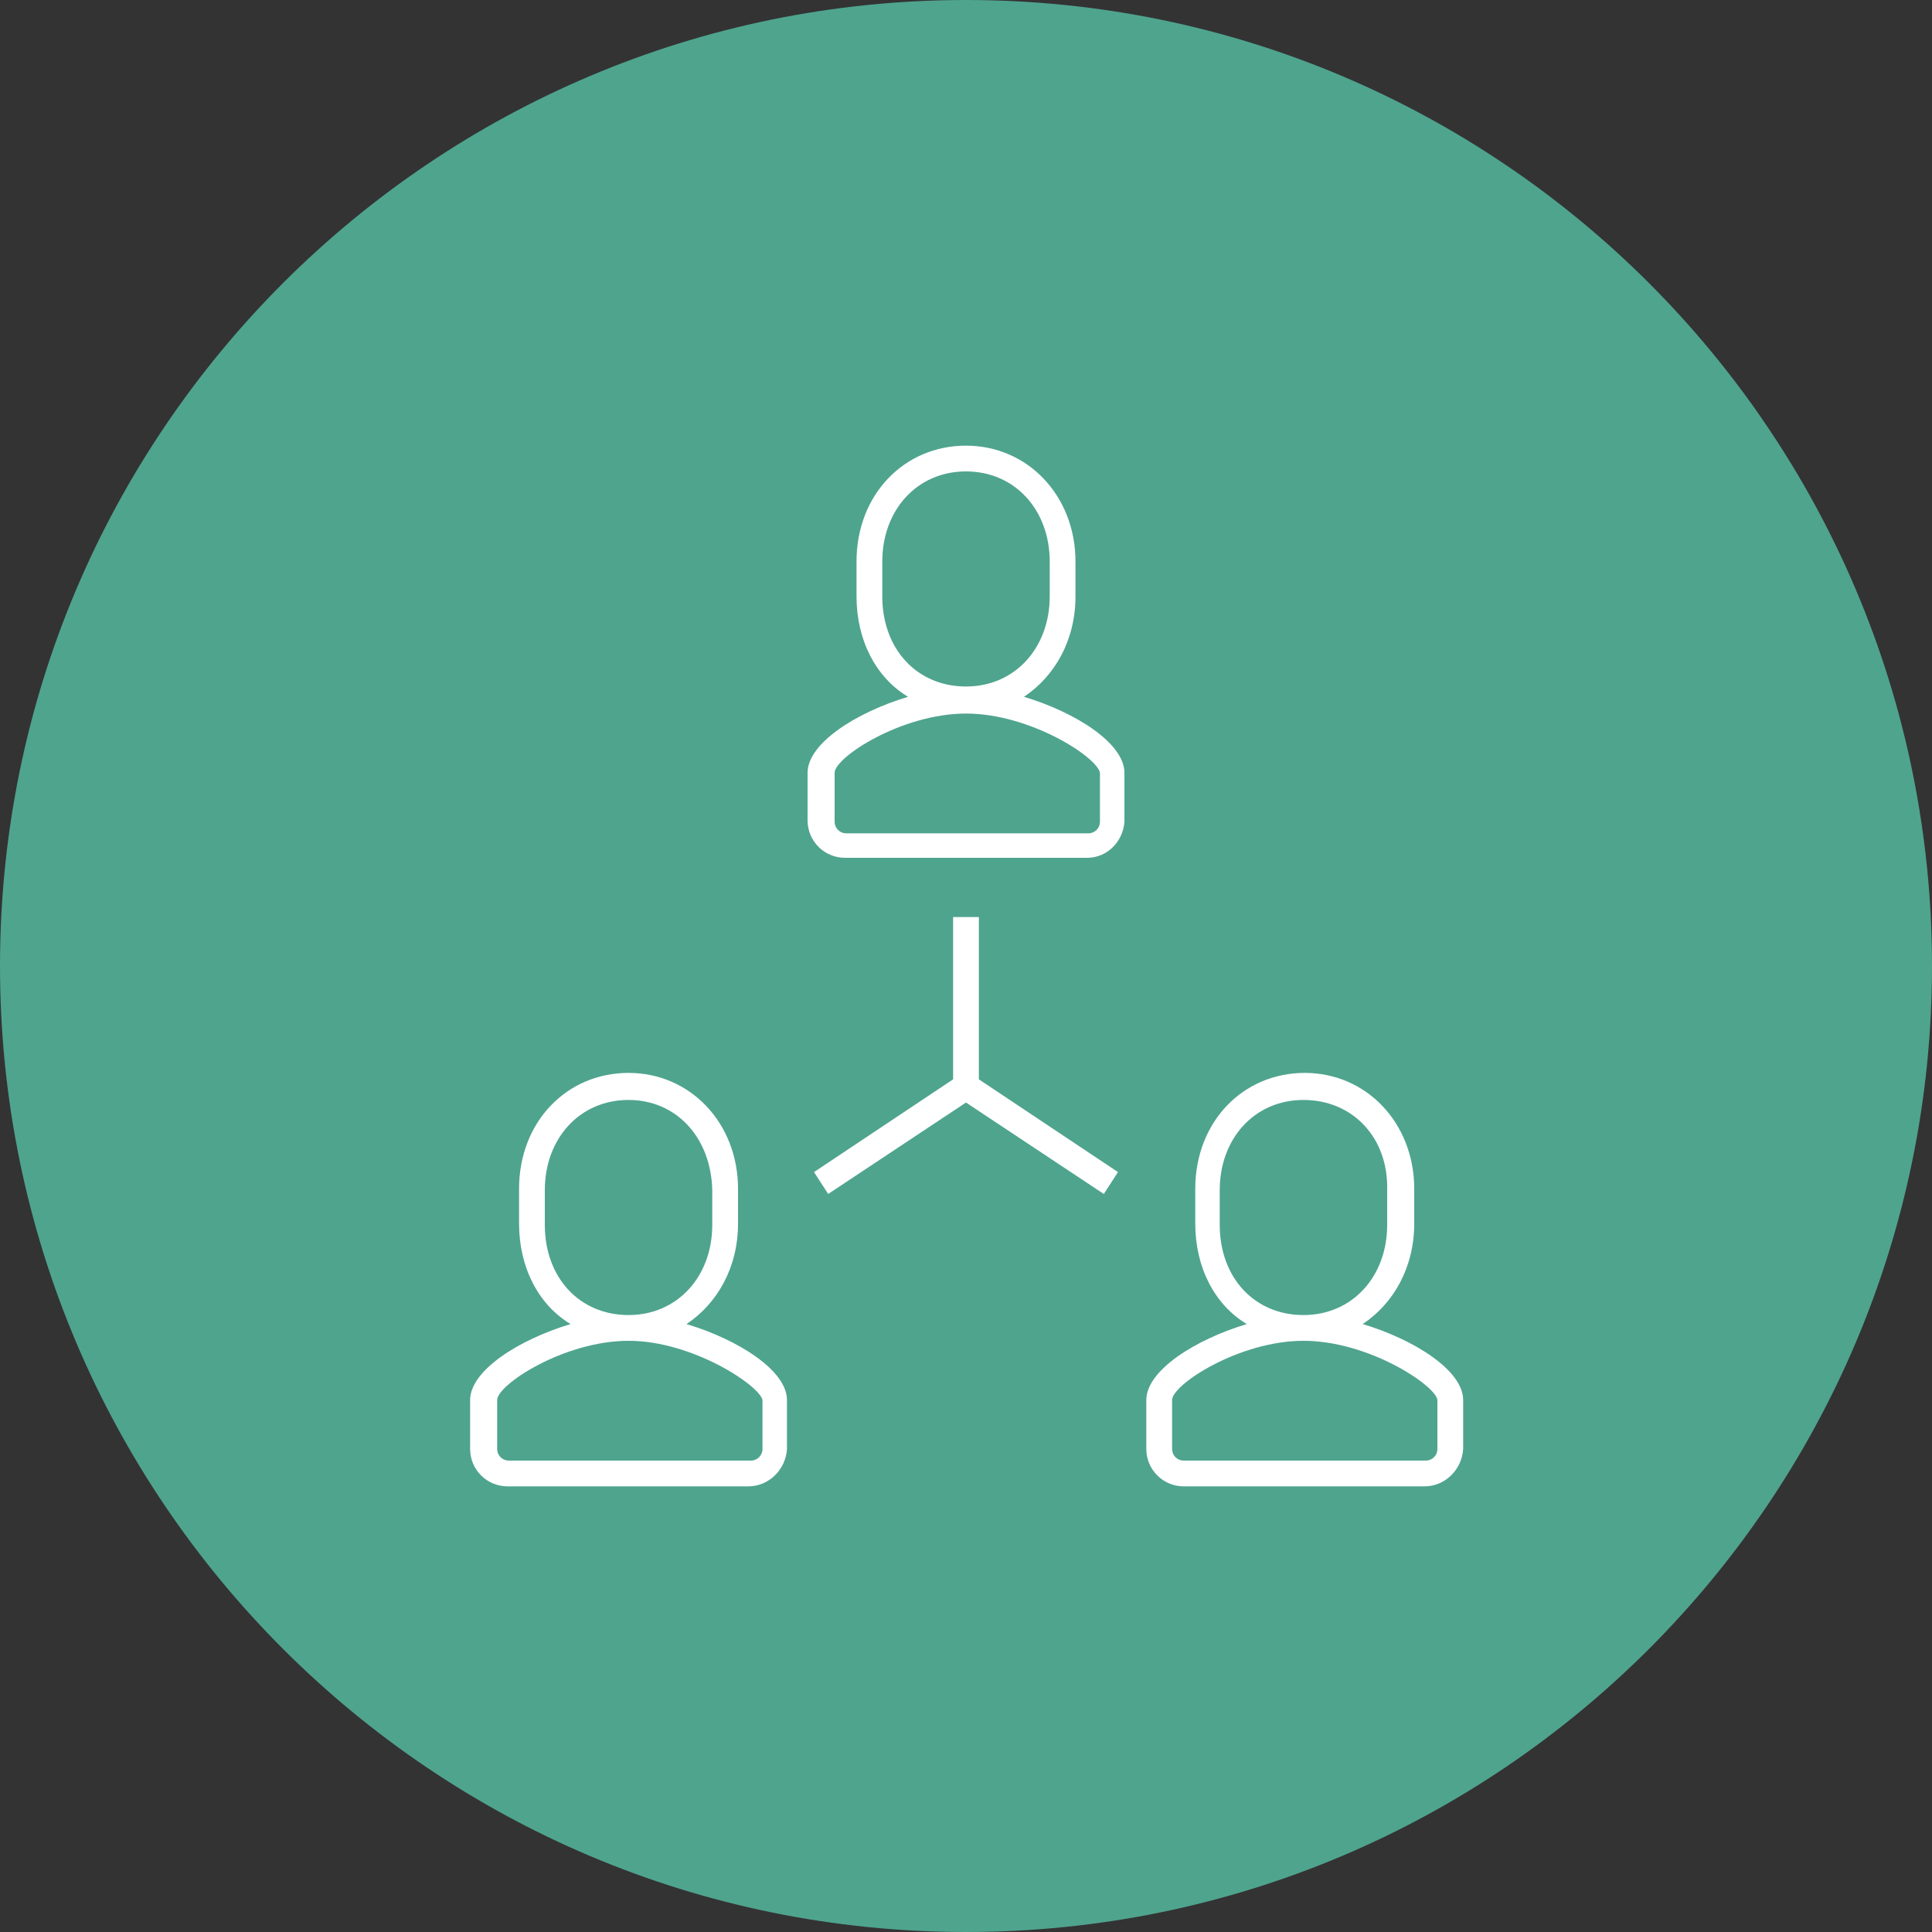
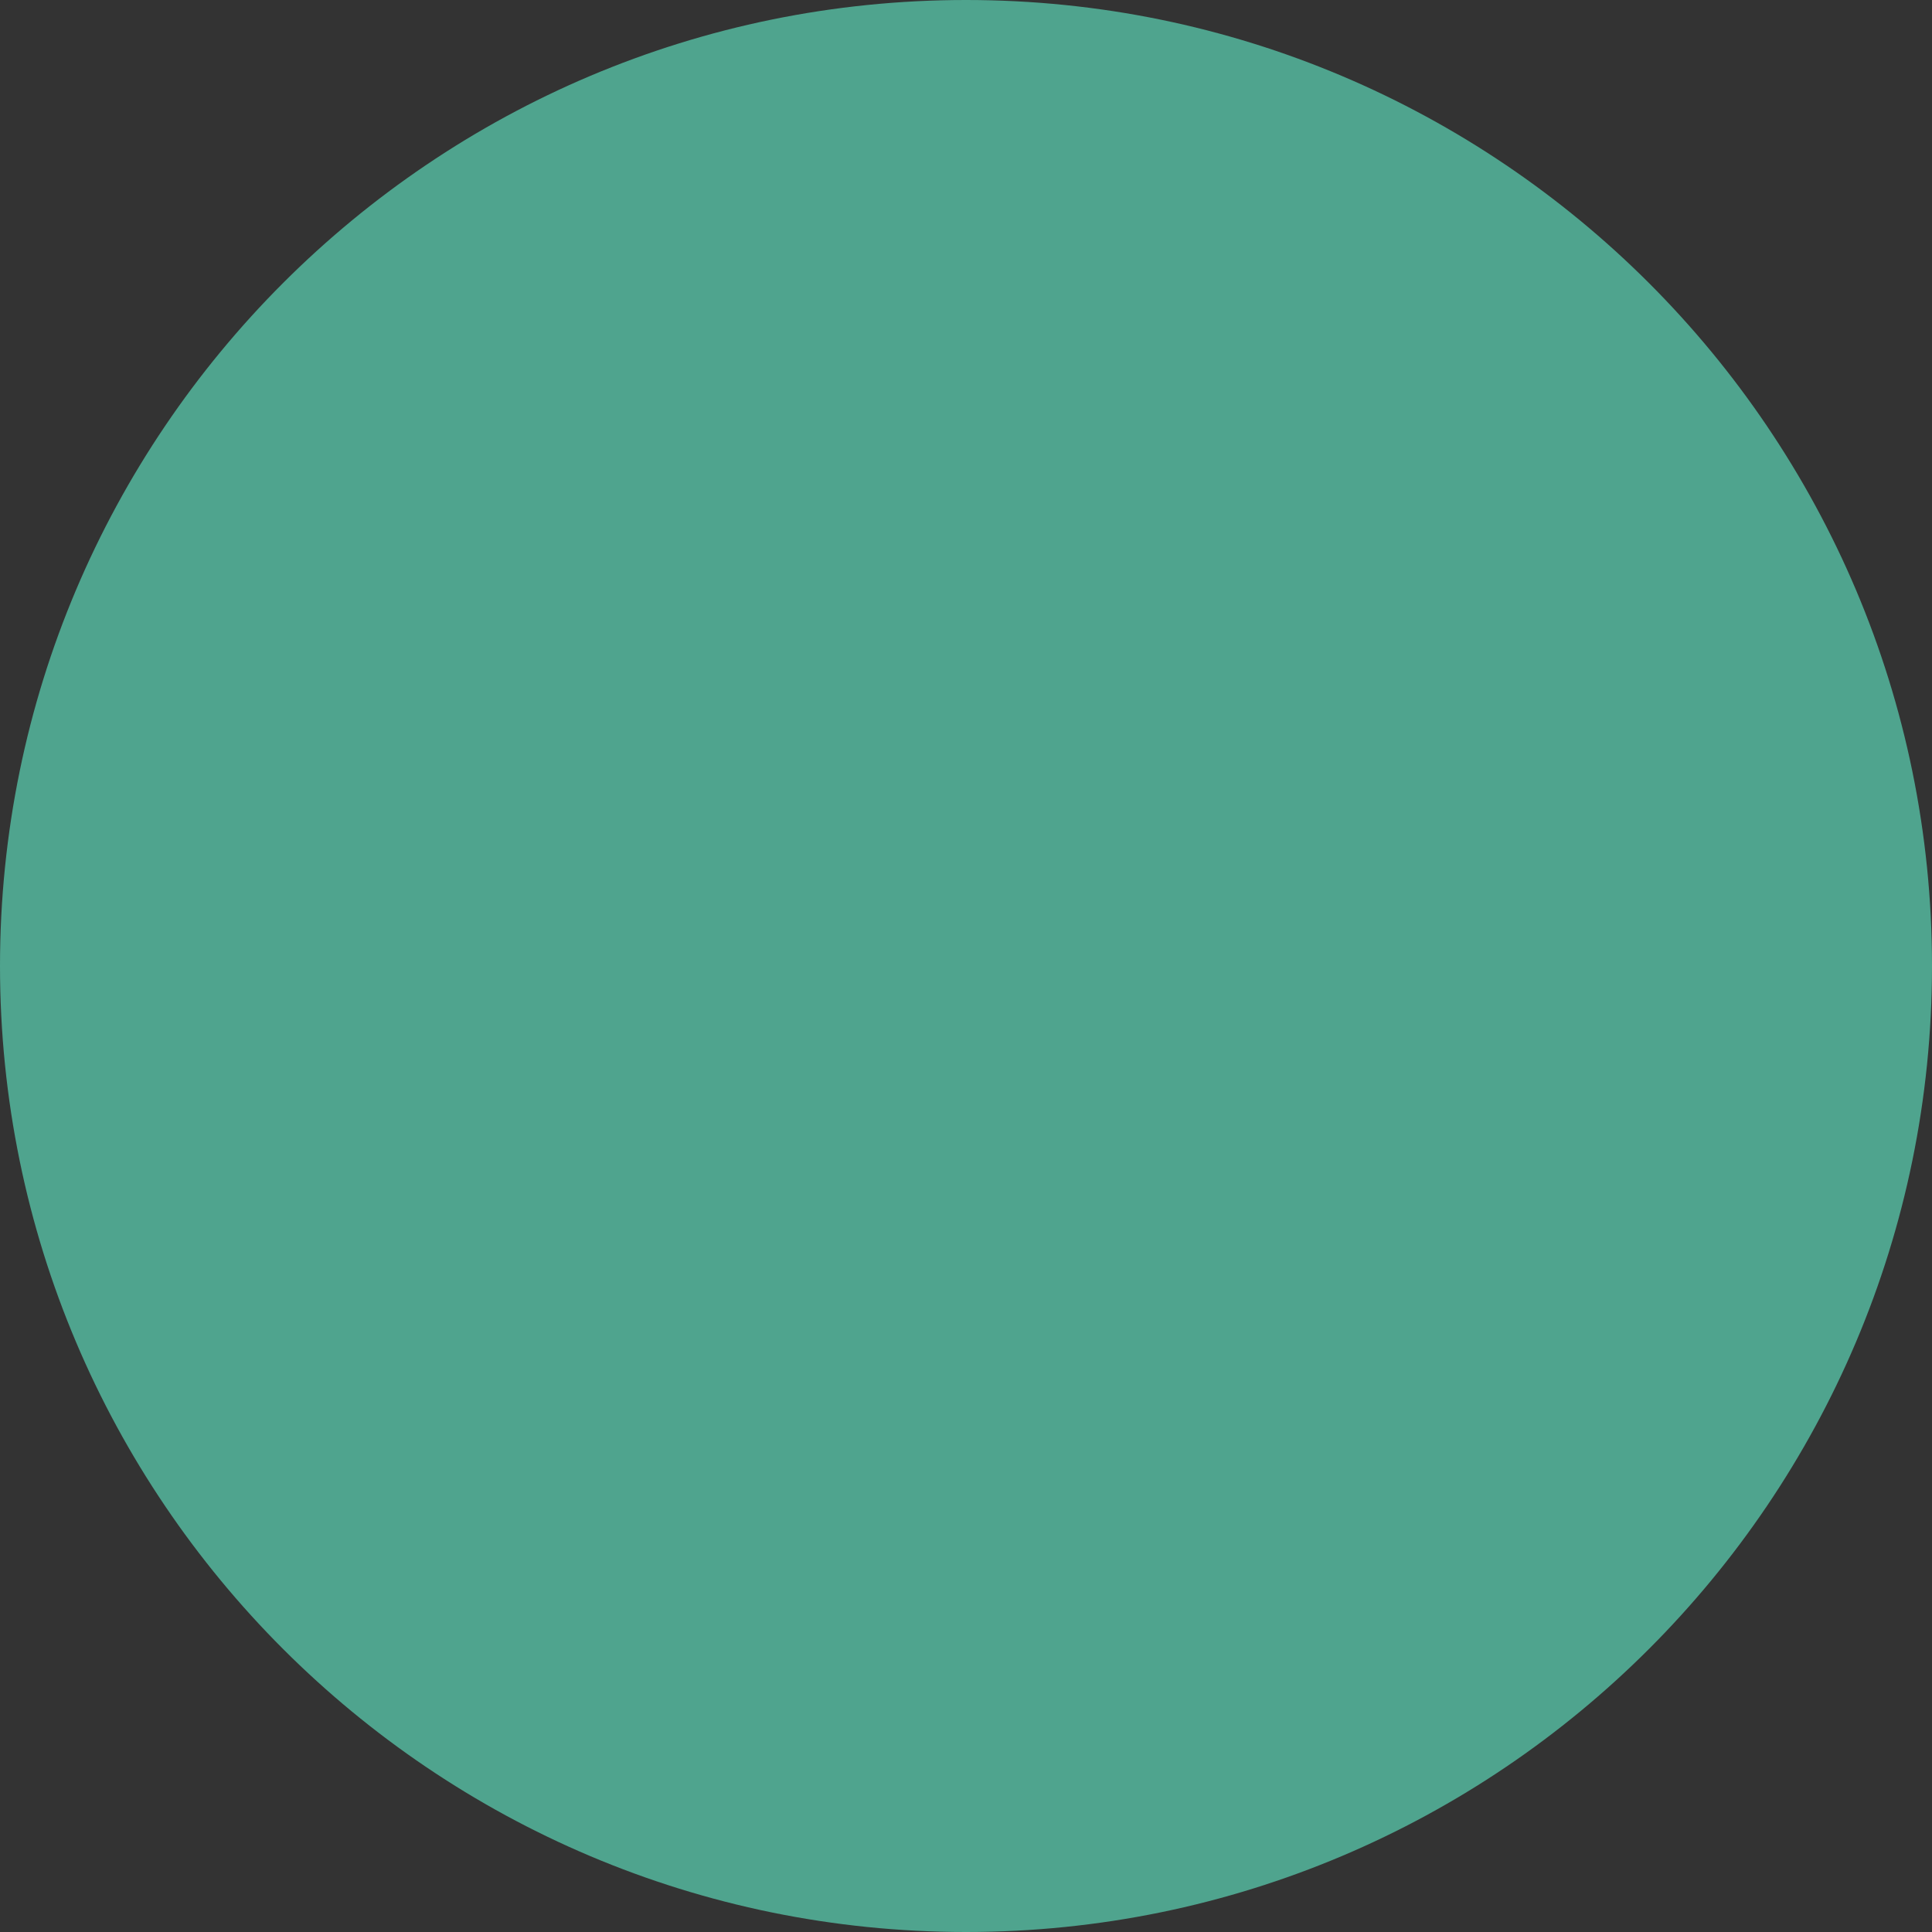
<svg xmlns="http://www.w3.org/2000/svg" version="1.1" id="Ebene_1" x="0px" y="0px" viewBox="0 0 150 150" style="enable-background:new 0 0 150 150;" xml:space="preserve">
  <rect x="0" y="0" width="150" height="150" fill="#333333" stroke="none" />
  <style type="text/css">
	.st0{fill:#4FA48E;}
	.st1{fill:#FFFFFF;}
</style>
  <path class="st0" d="M75,150c41.4,0,75-33.6,75-75S116.4,0,75,0S0,33.6,0,75S33.6,150,75,150" />
-   <path class="st1" d="M110.6,115.4H91.9c-1.6,0-2.9-1.3-2.9-2.9v-3.8c0-2.3,3.8-4.7,7.8-5.9c-2.5-1.5-4-4.4-4-7.8v-2.7  c0-5.2,3.7-9,8.5-9s8.5,3.9,8.5,9v2.7c0,3.4-1.6,6.2-4,7.8c4,1.2,7.8,3.6,7.8,5.9v3.8C113.5,114.1,112.2,115.4,110.6,115.4z   M101.2,104.1c-5,0-10.2,3.4-10.2,4.6v3.8c0,0.5,0.4,0.9,0.9,0.9h18.8c0.5,0,0.9-0.4,0.9-0.9v-3.8  C111.5,107.6,106.3,104.1,101.2,104.1z M101.2,85.4c-3.8,0-6.5,3-6.5,7v2.7c0,4.1,2.7,7,6.5,7s6.5-3,6.5-7v-2.7  C107.8,88.3,105,85.4,101.2,85.4z M58.1,115.4H39.4c-1.6,0-2.9-1.3-2.9-2.9v-3.8c0-2.3,3.8-4.7,7.8-5.9c-2.5-1.5-4-4.4-4-7.8v-2.7  c0-5.2,3.7-9,8.5-9s8.5,3.9,8.5,9v2.7c0,3.4-1.6,6.2-4,7.8c4,1.2,7.8,3.6,7.8,5.9v3.8C61,114.1,59.7,115.4,58.1,115.4z M48.8,104.1  c-5,0-10.2,3.4-10.2,4.6v3.8c0,0.5,0.4,0.9,0.9,0.9h18.8c0.5,0,0.9-0.4,0.9-0.9v-3.8C59,107.6,53.8,104.1,48.8,104.1z M48.8,85.4  c-3.8,0-6.5,3-6.5,7v2.7c0,4.1,2.7,7,6.5,7s6.5-3,6.5-7v-2.7C55.2,88.3,52.5,85.4,48.8,85.4z M85.7,92.7L75,85.6l-10.7,7.1L63.2,91  L74,83.8V71.2h2v12.6L86.8,91L85.7,92.7z M84.4,66.6H65.6c-1.6,0-2.9-1.3-2.9-2.9V60c0-2.3,3.8-4.7,7.8-5.9c-2.5-1.5-4-4.4-4-7.8  v-2.7c0-5.2,3.7-9,8.5-9s8.5,3.9,8.5,9v2.7c0,3.4-1.6,6.2-4,7.8c4,1.2,7.8,3.6,7.8,5.9v3.8C87.2,65.3,86,66.6,84.4,66.6z M75,55.4  c-5,0-10.2,3.4-10.2,4.6v3.8c0,0.5,0.4,0.9,0.9,0.9h18.8c0.5,0,0.9-0.4,0.9-0.9V60C85.2,58.8,80,55.4,75,55.4z M75,36.6  c-3.8,0-6.5,3-6.5,7v2.7c0,4.1,2.7,7,6.5,7c3.8,0,6.5-3,6.5-7v-2.7C81.5,39.6,78.8,36.6,75,36.6z" />
</svg>